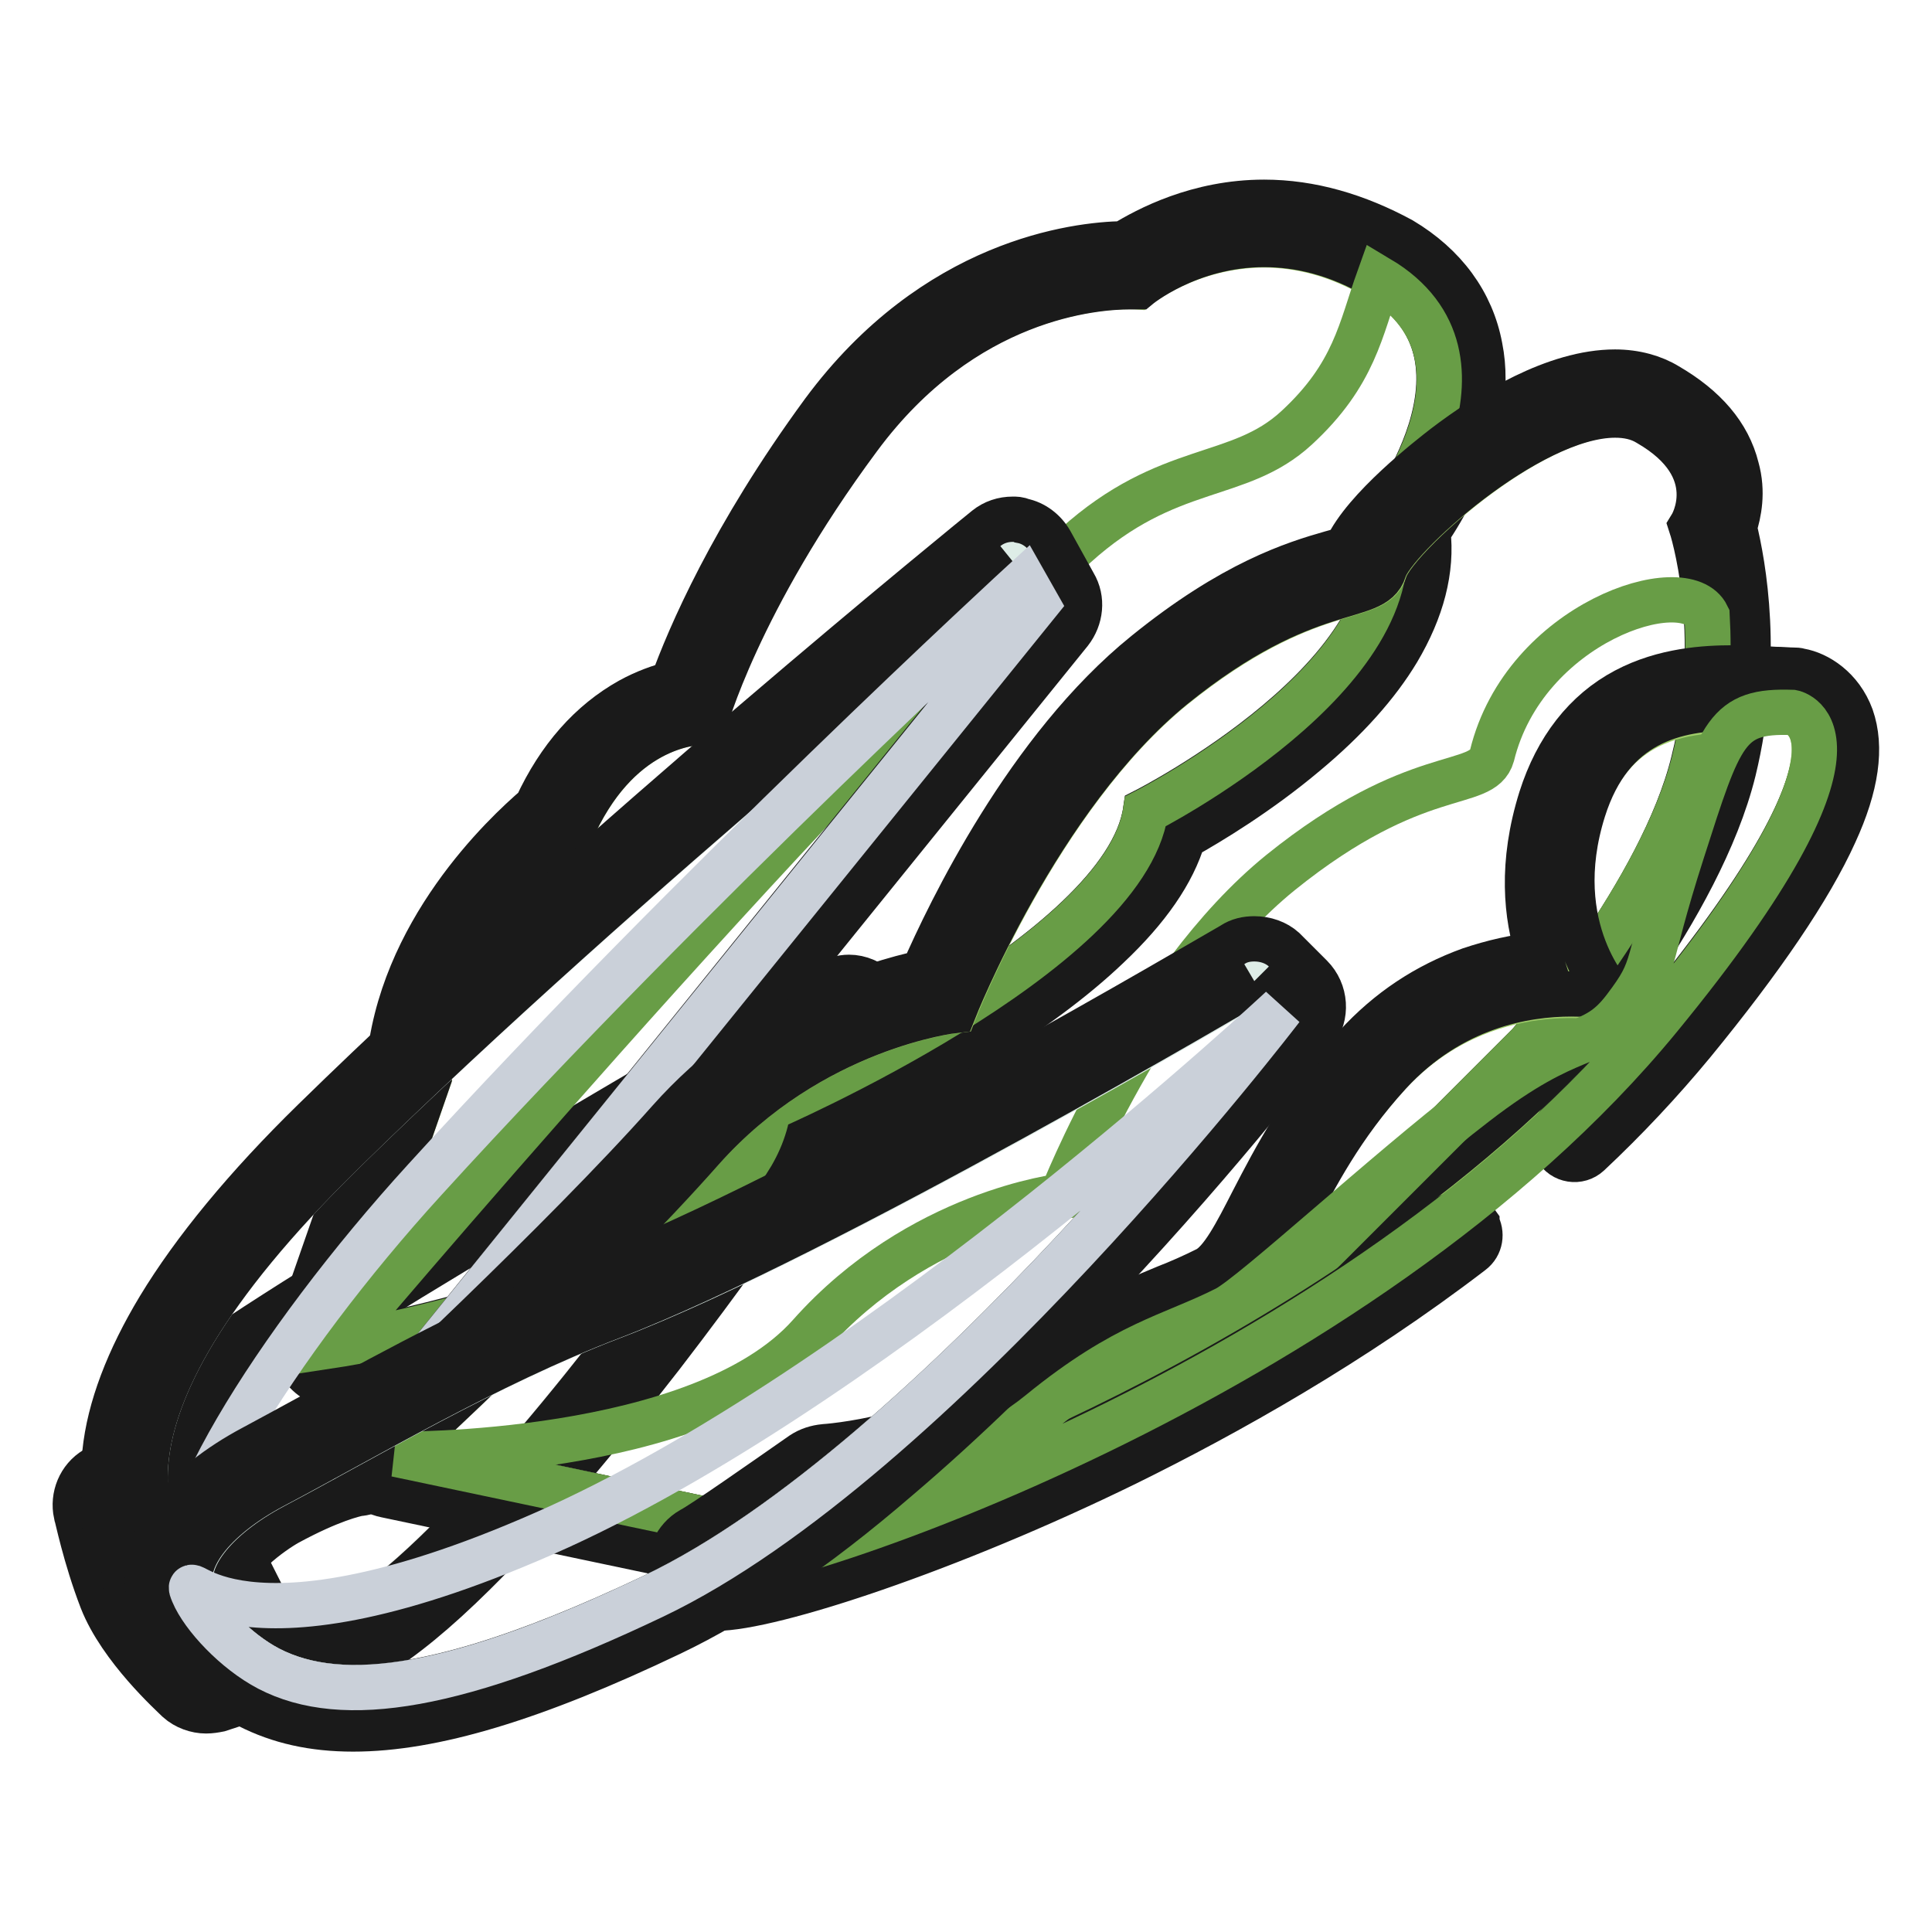
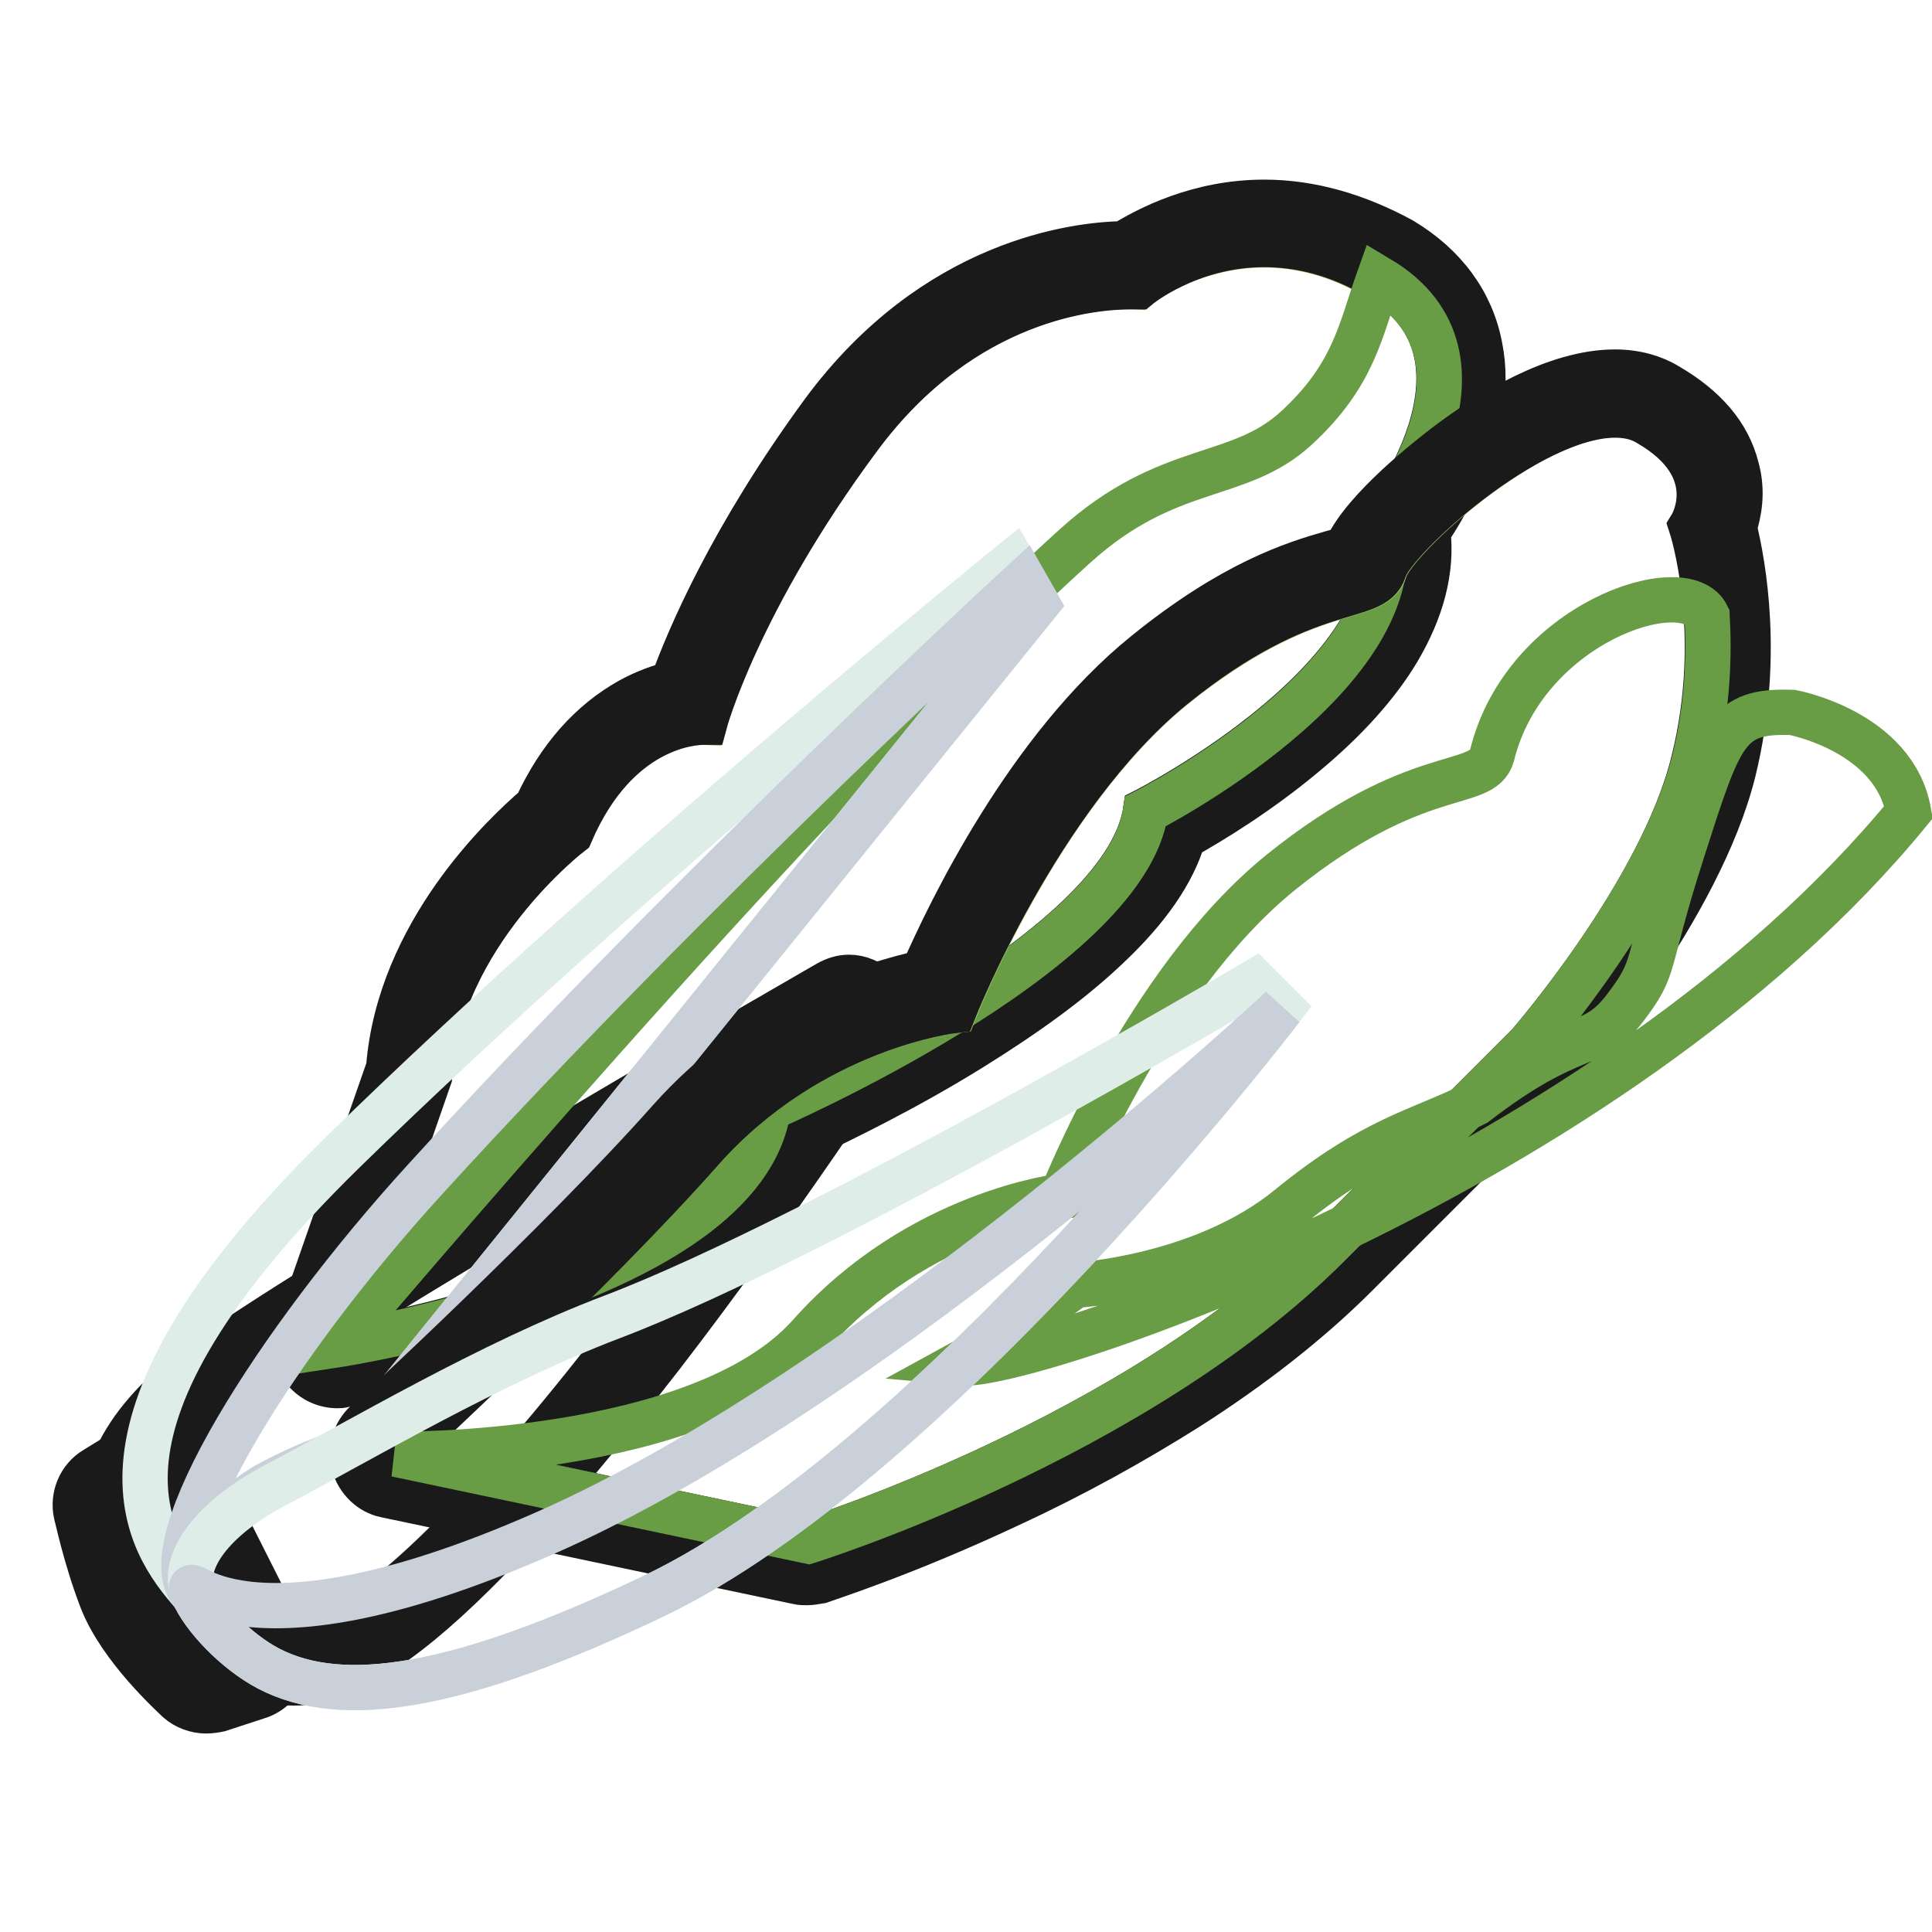
<svg xmlns="http://www.w3.org/2000/svg" version="1.1" x="0px" y="0px" viewBox="0 0 256 256" enable-background="new 0 0 256 256" xml:space="preserve">
  <g>
    <path stroke-width="6" fill-opacity="0" stroke="#dde3d9" d="M32.6,219.4l-5.2,1.7c0,0-6.5-5.8-8.6-11.1c-2.1-5.3-3.1-10.5-3.1-10.5l5.2-3.2L32.6,219.4z" />
    <path stroke-width="6" fill-opacity="0" stroke="#1a1a1a" d="M20.8,196.3l11.7,23.1l-5.2,1.7c0,0-6.5-5.8-8.6-11.1c-2.1-5.3-3.1-10.5-3.1-10.5L20.8,196.3 M20.8,190.7 c-1,0-2.1,0.3-3,0.8l-5.2,3.2c-2,1.2-3,3.6-2.5,5.9c0.1,0.2,1.2,5.7,3.4,11.4c2.5,6.4,9.4,12.6,10.1,13.3c1,0.9,2.4,1.4,3.7,1.4 c0.6,0,1.2-0.1,1.7-0.2l5.2-1.7c1.6-0.5,2.8-1.7,3.5-3.2c0.6-1.5,0.6-3.2-0.2-4.7l-11.7-23.2c-0.7-1.4-2-2.4-3.5-2.9 C21.8,190.7,21.3,190.7,20.8,190.7z" />
    <path stroke-width="6" fill-opacity="0" stroke="#dde3d9" d="M112.5,135.1c0,0-57.7,88.7-75.5,81.9c-17.8-6.7-26.4-19-4.4-33.9C54.5,168.3,112.5,135.1,112.5,135.1z" />
    <path stroke-width="6" fill-opacity="0" stroke="#1a1a1a" d="M112.5,135.1c0,0-53.5,82.3-73.3,82.3c-0.7,0-1.5-0.1-2.1-0.4c-17.8-6.7-26.4-19-4.4-33.9 C54.5,168.3,112.5,135.1,112.5,135.1 M112.5,129.5c-1,0-1.9,0.3-2.8,0.8c-2.4,1.4-58.3,33.5-80.2,48.3 C18.2,186.1,13,194,13.9,202.2c1,8.3,8.2,15.2,21,20.1c1.3,0.5,2.7,0.7,4.1,0.7c6.2,0,13.8-4.6,23.8-14.5 c7.1-7,15.4-16.7,24.8-28.8c15.8-20.5,29.3-41.3,29.5-41.5c1.4-2.2,1.2-5-0.6-6.9C115.4,130.1,113.9,129.5,112.5,129.5z" />
    <path stroke-width="6" fill-opacity="0" stroke="#9fcc69" d="M44.6,178.2c0,0,53.8-8.2,57.2-31.3c0,0,47.2-20.4,50-39.4c0,0,36-18.3,31.3-38.1c0,0,17.4-21.9-0.4-32.5 C165,26.3,150.7,38,150.7,38s-21-1.7-37,20c-16,21.7-20.4,37.7-20.4,37.7s-11.1-0.6-17.7,14.7c0,0-17.6,13.4-18.7,32.3L44.6,178.2 L44.6,178.2z" />
    <path stroke-width="6" fill-opacity="0" stroke="#1a1a1a" d="M167.5,32.4c4.5,0,9.7,1.1,15.2,4.4c17.7,10.6,0.4,32.5,0.4,32.5c4.7,19.8-31.3,38.1-31.3,38.1 c-2.8,19.1-50,39.4-50,39.4c-3.4,23-57.2,31.3-57.2,31.3l12.3-35.4c1.2-18.9,18.7-32.3,18.7-32.3c6.1-14.2,16.2-14.7,17.6-14.7h0.2 c0,0,4.3-16,20.4-37.7c13.9-18.8,31.4-20,35.9-20c0.7,0,1.1,0,1.1,0S157.5,32.4,167.5,32.4 M167.5,26.8c-8.8,0-15.5,3.6-18.6,5.5 c-6.3,0.1-25,2.3-39.8,22.3C97,71.1,91.3,84.5,89.1,90.6c-1.6,0.4-3.6,1.1-5.6,2.2c-5.2,2.9-9.4,7.6-12.4,14.1 c-4.2,3.6-18.2,16.7-19.6,34.6l-12.1,34.7c-0.7,1.9-0.3,3.9,1,5.4c1.1,1.3,2.7,2,4.3,2c0.3,0,0.6,0,0.8-0.1 c0.6-0.1,14.2-2.2,28.4-7.3c18.7-6.6,29.7-15.2,32.9-25.6c4.2-2,13-6.2,22-11.8c7.4-4.6,13.4-9,18-13.4c5.3-5,8.6-9.8,10-14.5 c3.4-1.9,9.9-5.8,16.2-11.1c5.4-4.5,9.5-9.1,12.2-13.6c3.2-5.4,4.6-10.7,4-15.8c1-1.4,2.3-3.6,3.5-6c3.3-6.7,4.5-12.9,3.4-18.4 c-1.1-5.9-4.7-10.8-10.4-14.2C179.8,28.6,173.7,26.8,167.5,26.8L167.5,26.8z" />
    <path stroke-width="6" fill-opacity="0" stroke="#689d46" d="M44.6,178.2c0,0,53.8-8.2,57.2-31.3c0,0,47.2-20.4,50-39.4c0,0,36-18.3,31.3-38.1c0,0,17.4-21.9-0.4-32.5 c-2.4,6.7-3.2,12.7-10.9,19.8c-7.7,7.1-17,4.5-29.3,15.6C106.2,105.1,44.6,178.2,44.6,178.2z" />
    <path stroke-width="6" fill-opacity="0" stroke="#deede7" d="M137.4,80L46.7,192.2c0,0-3.8,0.5-11.4,4.6c-2.7,1.6-13.5,9.1-9.8,14.3c-5.6-6.4-17.4-21.9,20-58.5 c37.4-36.6,88.7-78.1,88.7-78.1L137.4,80z" />
-     <path stroke-width="6" fill-opacity="0" stroke="#1a1a1a" d="M134.2,74.4l3.1,5.5L46.7,192.2c0,0-3.8,0.5-11.4,4.6c-2.7,1.6-13.5,9.1-9.8,14.3 c-5.6-6.4-17.4-21.9,20-58.5C82.9,115.9,134.2,74.4,134.2,74.4 M134.2,68.8c-1.3,0-2.5,0.4-3.5,1.2c-0.5,0.4-51.9,42.1-89.1,78.5 c-9,8.8-15.9,17.2-20.5,24.8c-4.1,6.8-6.6,13.3-7.2,19.2c-1.4,12.2,5.1,19.5,7.5,22.3c1.1,1.2,2.7,1.9,4.2,1.9 c1.2,0,2.5-0.4,3.5-1.2c2.1-1.7,2.7-4.6,1.5-7c0.3-0.6,1.1-1.7,2.9-3.3c1.7-1.6,3.7-2.9,4.6-3.4c5.7-3.1,8.9-3.8,9.4-3.9 c1.5-0.1,2.7-0.9,3.6-2l90.7-112.2c1.4-1.8,1.7-4.3,0.5-6.3l-3.1-5.6c-0.8-1.4-2.2-2.5-3.8-2.8C135,68.8,134.6,68.8,134.2,68.8 L134.2,68.8z" />
    <path stroke-width="6" fill-opacity="0" stroke="#cad0d9" d="M137.4,80L46.7,192.2c0,0-3.8,0.5-11.4,4.6c-2.7,1.6-13.5,9.1-9.8,14.3c-5.7-6.4,11-33.1,30.8-54.8 C91.6,117.5,135.7,77,135.7,77L137.4,80z" />
    <path stroke-width="6" fill-opacity="0" stroke="#9fcc69" d="M107.1,204.2c0,0,43.2-13.5,68.9-39.2l26.7-26.7c0,0,17.5-20.2,21.8-37.5c4.2-17.3-0.3-31.2-0.3-31.2 s4.7-7.6-5.7-13.6c-10.4-6-33.7,14.9-35,19.5s-10,1-28,15.5c-17.9,14.5-29,42.9-29,42.9S107.5,136,93,152.3 c-14.5,16.3-40.5,40.4-40.5,40.4L107.1,204.2L107.1,204.2z" />
    <path stroke-width="6" fill-opacity="0" stroke="#1a1a1a" d="M214,55c1.6,0,3.1,0.3,4.4,1.1c10.4,6,5.7,13.6,5.7,13.6s4.6,14,0.3,31.2c-4.2,17.3-21.8,37.5-21.8,37.5 L176,165c-25.7,25.7-68.9,39.2-68.9,39.2l-54.6-11.5c0,0,26.1-24.1,40.5-40.4c14.5-16.3,33.4-18.4,33.4-18.4s11.1-28.3,29-42.9 c17.9-14.5,26.6-10.9,28-15.5C184.5,71.5,202.5,55,214,55 M214,49.3c-7.9,0-16.7,5.4-22.6,9.9c-1.8,1.4-10.6,8.2-13,13.5 c-0.5,0.2-1.3,0.4-2,0.6c-4.9,1.4-13,3.9-24.6,13.3c-15.6,12.6-26,34.3-29.5,42.3c-6.6,1.4-21.5,6-33.6,19.6 c-14.1,15.9-39.9,39.8-40.2,40c-1.5,1.4-2.2,3.6-1.6,5.6c0.6,2,2.2,3.6,4.2,4l54.6,11.5c0.4,0.1,0.8,0.1,1.2,0.1 c0.6,0,1.1-0.1,1.7-0.2c0.5-0.2,11.3-3.6,25.5-10.3c8.4-3.9,16.1-8.2,23.1-12.6c8.8-5.6,16.4-11.6,22.5-17.7l26.7-26.7l0.3-0.3 c0.7-0.9,18.5-21.5,23-39.8c3.6-14.8,1.3-27.3,0.1-32.2c0.6-1.9,1.2-4.7,0.3-7.9c-1.1-4.4-4.2-8-9.2-10.9 C219.1,50,216.7,49.3,214,49.3L214,49.3z" />
    <path stroke-width="6" fill-opacity="0" stroke="#689d46" d="M107.1,204.2c0,0,43.2-13.5,68.9-39.2l26.7-26.7c0,0,17.5-20.2,21.8-37.5c1.8-7.2,2-13.9,1.7-19.2 c-2.9-6-24.2,0.9-28.5,18.5c-1.3,4.6-10,1-28,15.5c-17.9,14.5-29,42.9-29,42.9s-18.9,2.1-33.4,18.4c-14.5,16.3-54.8,15.8-54.8,15.8 L107.1,204.2L107.1,204.2z" />
-     <path stroke-width="6" fill-opacity="0" stroke="#9fcc69" d="M237.5,94.4c-8.7-0.3-22.8-2.8-27.9,13.1c-5.1,15.9,4,24.9,4,24.9s-16.9-3.9-29.7,10 c-12.7,13.9-14.2,27.2-21.4,30.9c-7.3,3.7-13.3,4.5-24.7,13.8c-11.5,9.4-28.3,10.3-28.3,10.3s-12.9,9.1-15.1,10.3 c8.5,0.8,85.8-24.6,125.5-73C251,96.9,237.5,94.4,237.5,94.4L237.5,94.4z" />
-     <path stroke-width="6" fill-opacity="0" stroke="#1a1a1a" d="M245.3,95c-1.4-3.8-4.5-5.7-6.8-6.1c-0.3-0.1-0.6-0.1-0.8-0.1c-0.7,0-1.6-0.1-2.5-0.1 c-1.7-0.1-3.6-0.2-5.6-0.2c-3.6,0-9.1,0.3-14.2,3c-5.3,2.8-9.1,7.7-11.2,14.3c-2.7,8.6-2,15.6-0.3,20.7c-3.1,0.3-6.1,1-9.1,2 c-5.8,2.1-10.8,5.4-15.1,10.1c-6.9,7.5-10.7,14.8-13.7,20.6c-2.2,4.3-4.1,8-6.1,9c-1.8,0.9-3.6,1.7-5.4,2.4 c-5.3,2.2-11.3,4.7-20.3,12.1c-9.9,8-24.9,9-25,9c-1,0.1-2,0.4-2.9,1c-5.3,3.7-13.3,9.3-14.7,10c-2.1,1.2-3.2,3.7-2.7,6 c0.5,2.4,2.5,4.2,5,4.4c0.3,0,0.6,0,1,0c7.3,0,30.8-7.7,54.3-19.2c13.4-6.6,30-15.9,45.8-28c1.2-0.9,1.4-2.5,0.7-3.7c0,0,0,0,0-0.1 c-0.9-1.3-2.7-1.7-4-0.7c-39.5,30.2-88.4,46.1-96.7,46.1c-0.2,0-0.3,0-0.4,0c2.2-1.2,15.1-10.3,15.1-10.3s16.8-0.9,28.3-10.3 c11.5-9.4,17.4-10.2,24.7-13.8s8.7-17,21.4-30.9c8.2-8.9,18-10.5,24.1-10.5c3.4,0,5.6,0.5,5.6,0.5s-9-9-4-24.9 c3.7-11.7,12.3-13.5,20-13.5c2.8,0,5.5,0.2,7.8,0.3c0,0,13.5,2.6-17.6,40.4c-4.1,5-8.5,9.7-13.3,14.2c-0.9,0.9-1.1,2.3-0.5,3.4 l0,0.1c0.9,1.6,3,1.9,4.3,0.7c4.9-4.6,9.5-9.5,13.8-14.7c9.1-11.1,15.5-20.5,18.8-27.8C246,104.1,246.7,99,245.3,95z" />
-     <path stroke-width="6" fill-opacity="0" stroke="#689d46" d="M237.5,94.4c-8.7-0.3-9.5,2.5-14.6,18.4s-3.2,15-7.6,20.8c-4.4,5.8-6.7,2.5-19.8,12.6 c-11.6,8.9-29.5,25.4-33,27.2c-7.3,3.7-13.3,4.5-24.7,13.8c-11.5,9.4-28.3,10.3-28.3,10.3s-12.9,9.1-15.1,10.3 c8.5,0.8,85.8-24.6,125.5-73C251,96.9,237.5,94.4,237.5,94.4L237.5,94.4z" />
+     <path stroke-width="6" fill-opacity="0" stroke="#689d46" d="M237.5,94.4c-8.7-0.3-9.5,2.5-14.6,18.4s-3.2,15-7.6,20.8c-4.4,5.8-6.7,2.5-19.8,12.6 c-7.3,3.7-13.3,4.5-24.7,13.8c-11.5,9.4-28.3,10.3-28.3,10.3s-12.9,9.1-15.1,10.3 c8.5,0.8,85.8-24.6,125.5-73C251,96.9,237.5,94.4,237.5,94.4L237.5,94.4z" />
    <path stroke-width="6" fill-opacity="0" stroke="#deede7" d="M169.8,133.6c0,0-45.9,60.1-83.2,77.9c-25.8,12.3-41.2,14.7-51,9.6c-4.4-2.3-8.7-6.9-10-10 c-1.7-4.2,2.6-9.9,10.7-14.2c11.4-6,28.5-16.2,44.8-22.4c27.9-10.6,85.2-44.4,85.2-44.4L169.8,133.6L169.8,133.6z" />
-     <path stroke-width="6" fill-opacity="0" stroke="#1a1a1a" d="M166.2,130l3.6,3.6c0,0-45.9,60.1-83.2,77.9c-17.5,8.3-30.2,12.1-39.7,12.1c-4.5,0-8.2-0.8-11.4-2.5 c-4.4-2.3-8.7-6.9-10-10c-1.7-4.2,2.6-9.9,10.7-14.2c11.4-6,28.5-16.2,44.8-22.4C108.9,163.8,166.2,130,166.2,130 M166.2,124.4 c-1,0-2,0.2-2.9,0.8c-0.6,0.3-57.2,33.8-84.3,44c-13.1,5-26.5,12.3-37.3,18.2c-2.9,1.6-5.7,3.1-8.1,4.4c-4.7,2.5-8.5,5.5-10.9,8.7 c-3.1,4.2-4,8.6-2.4,12.6c1.9,4.6,7.3,10.1,12.6,12.9c4.1,2.1,8.6,3.1,13.9,3.1c10.5,0,23.9-4,42.1-12.7c9-4.3,19.1-11.1,30-20.5 c8.6-7.3,17.8-16.2,27.3-26.4c16.2-17.2,27.5-32.1,28-32.7c1.7-2.2,1.5-5.4-0.5-7.4l-3.6-3.6C169.1,124.9,167.7,124.4,166.2,124.4 L166.2,124.4z" />
    <path stroke-width="6" fill-opacity="0" stroke="#cad0d9" d="M169.8,133.6c0,0-45.9,60.1-83.2,77.9c-25.8,12.3-41.2,14.7-51,9.6c-4.4-2.3-8.7-6.9-10-10 c-1.7-4.2,4.8,11,48.5-8.8C117.6,182.4,169.8,133.6,169.8,133.6L169.8,133.6z" />
  </g>
</svg>